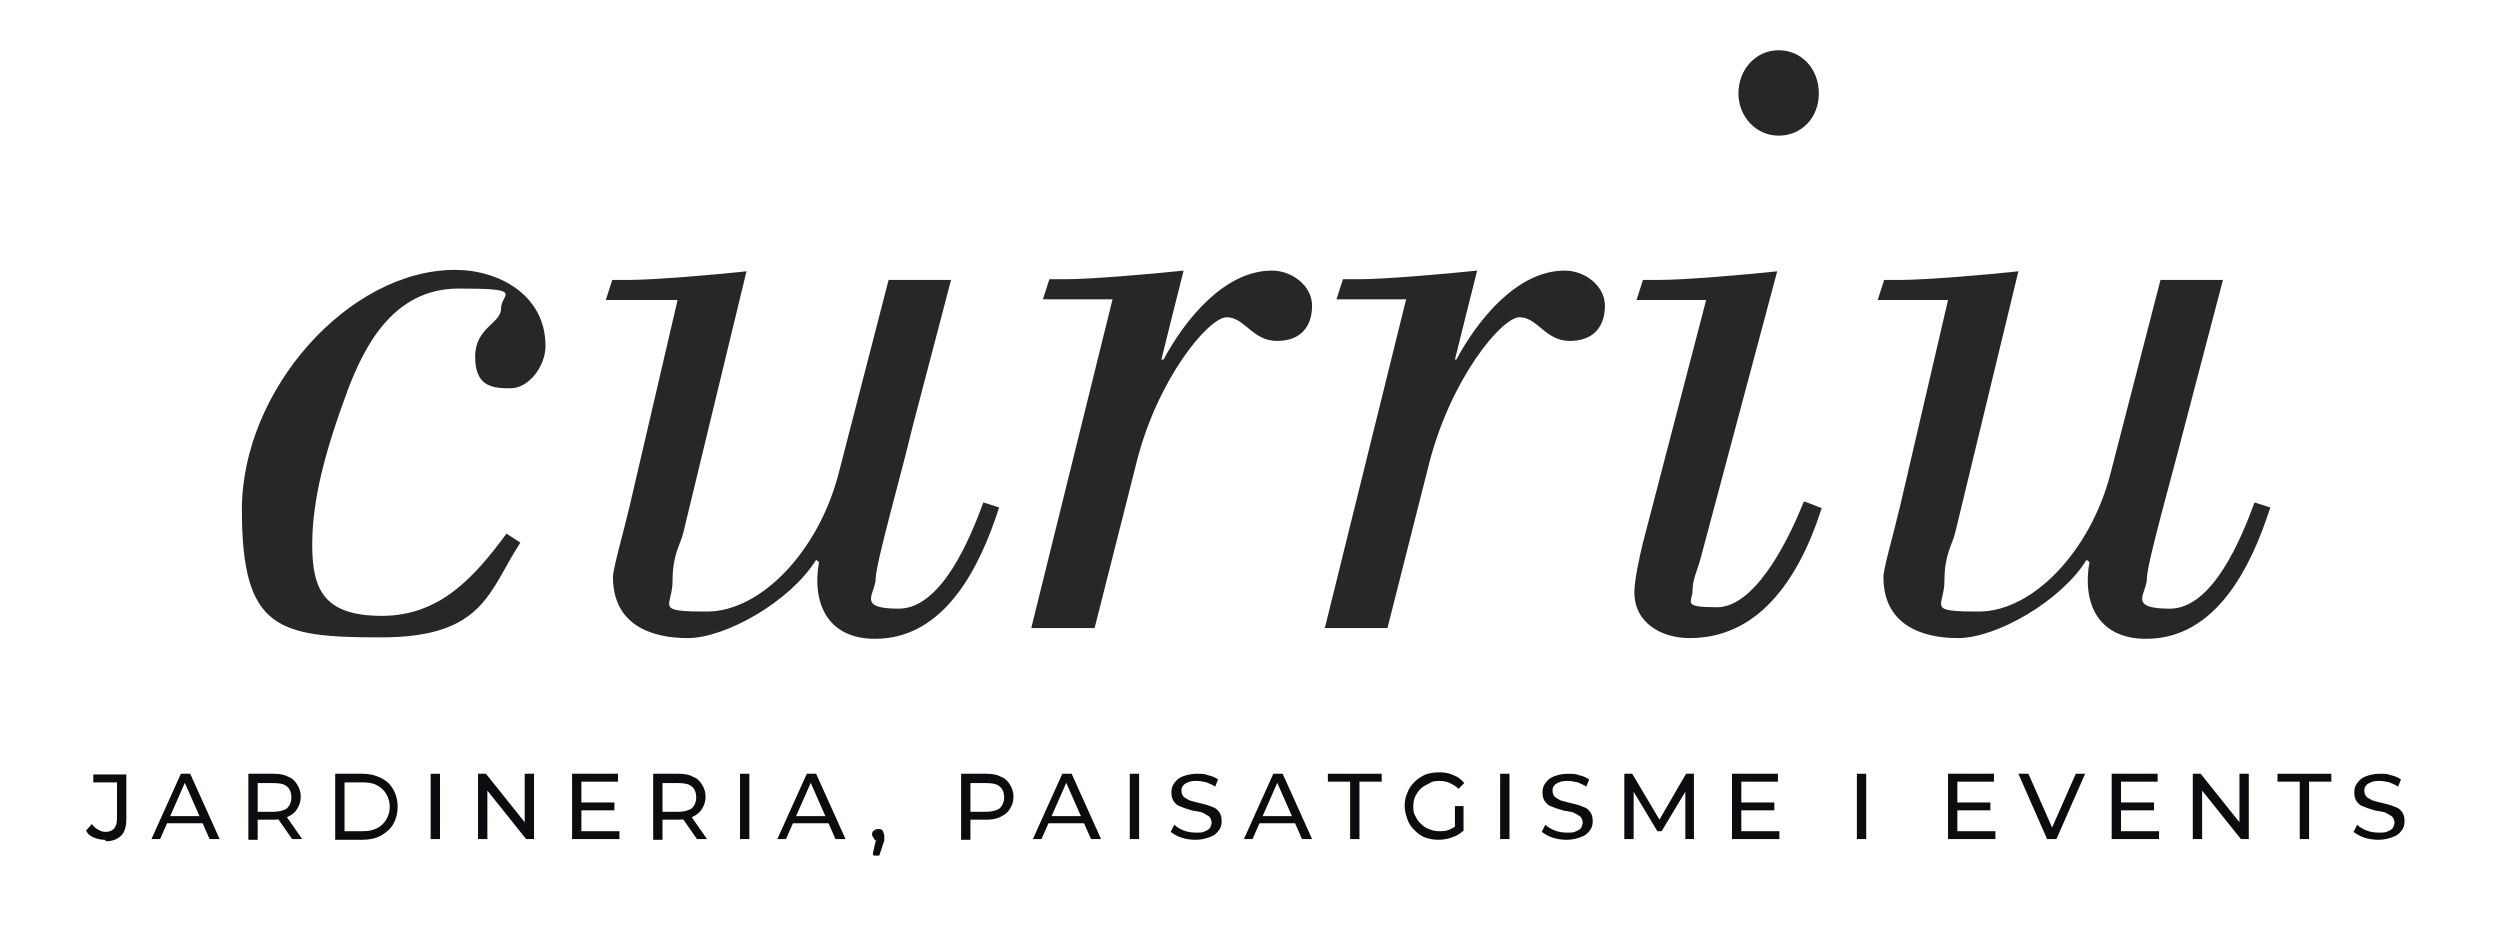
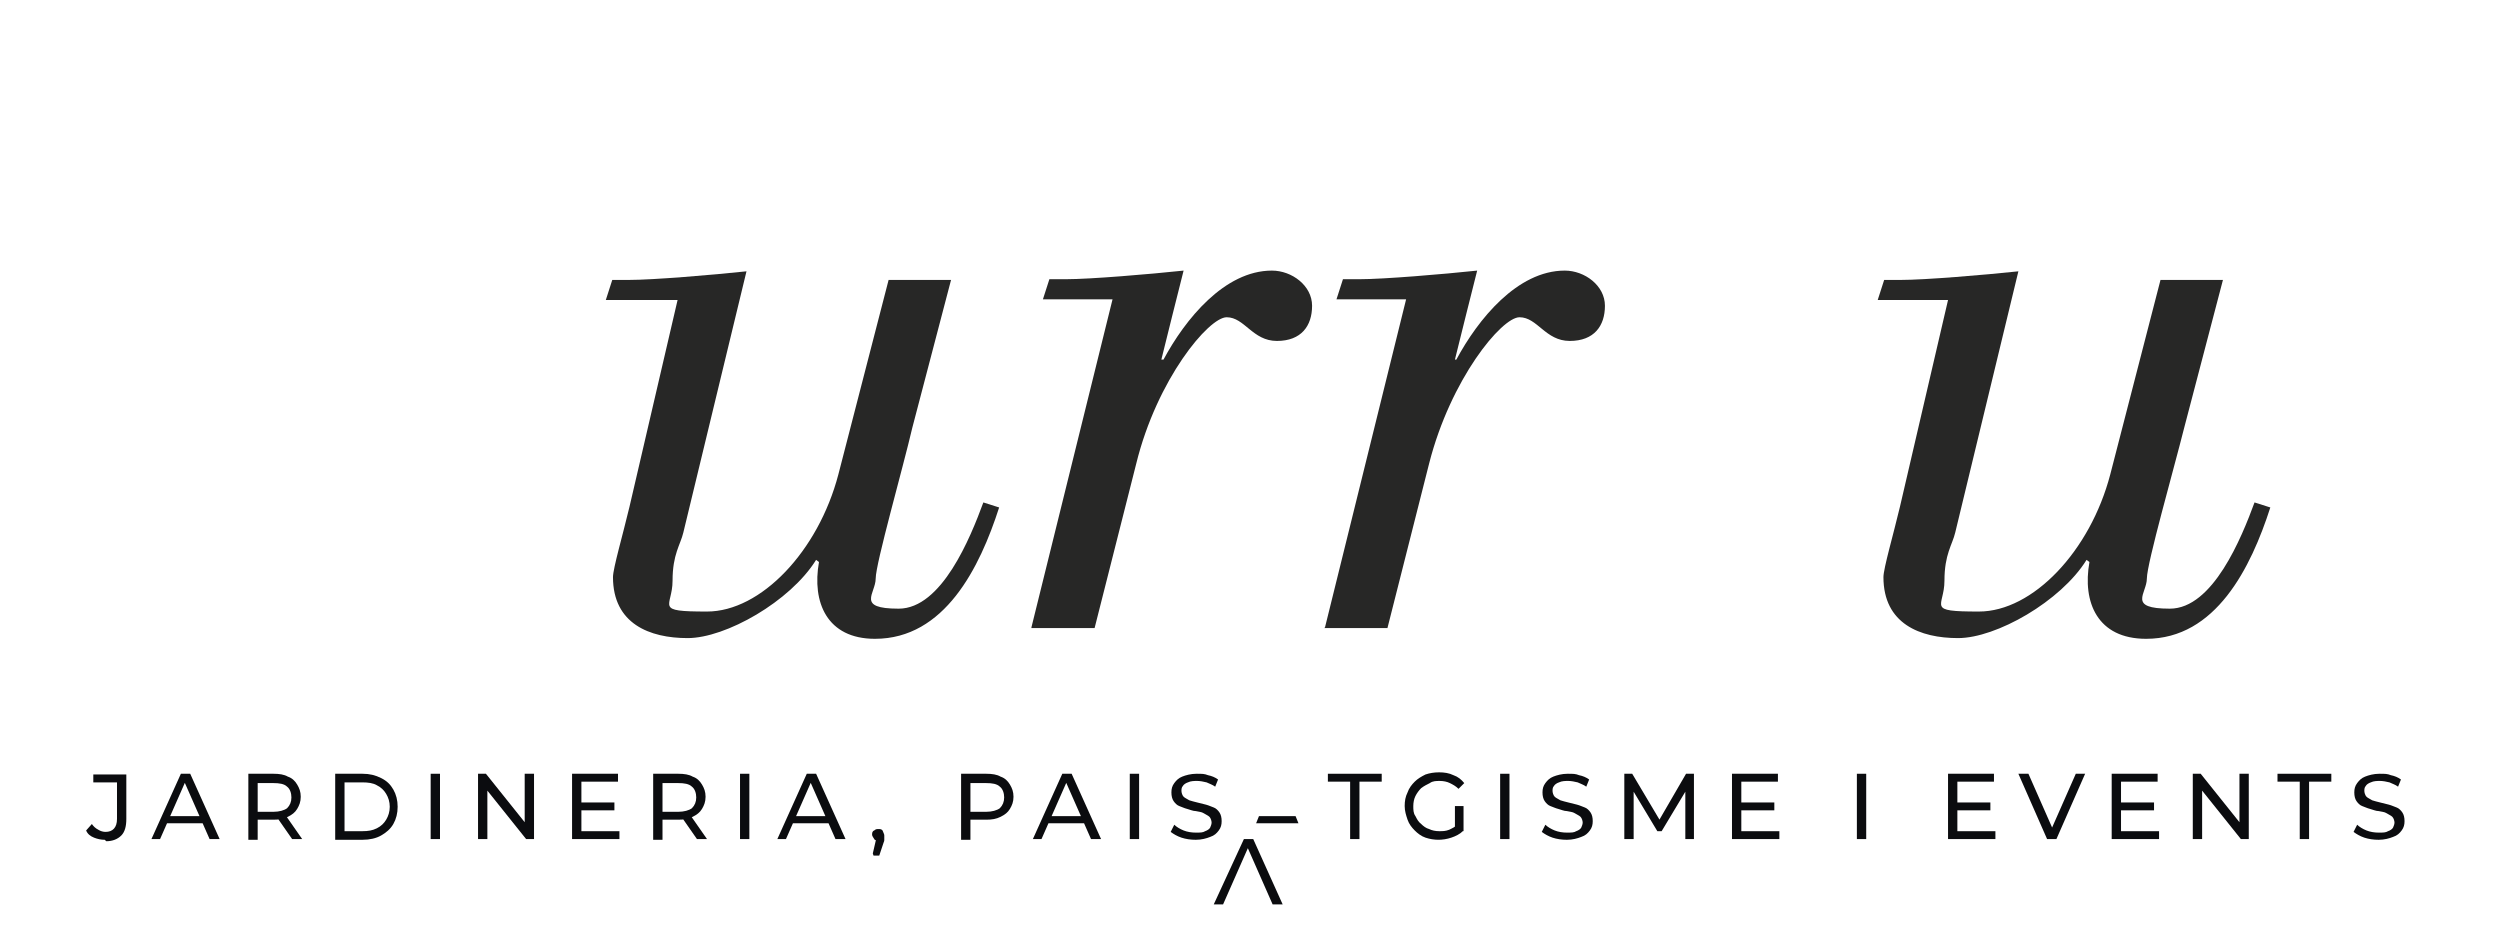
<svg xmlns="http://www.w3.org/2000/svg" version="1.1" viewBox="0 0 348.3 129.2">
  <defs>
    <style> .cls-1 { fill: #0b0c0f; } .cls-2 { fill: #272726; fill-rule: evenodd; } </style>
  </defs>
  <g>
    <g id="Capa_1">
      <g>
        <path class="cls-1" d="M14.6,117c-.5,0-1-.1-1.5-.3-.5-.2-.9-.5-1.1-1l.8-.9c.2.3.5.6.9.8.3.2.7.3,1,.3,1,0,1.6-.6,1.6-1.8v-5.1h-3.3v-1.1h4.6v6.2c0,1-.2,1.8-.7,2.3-.5.5-1.2.8-2.1.8Z" />
        <path class="cls-1" d="M21.1,116.9l4.1-9.1h1.3l4.1,9.1h-1.4l-3.7-8.4h.5l-3.7,8.4h-1.3ZM22.9,114.7l.4-1h5.1l.4,1h-5.8Z" />
        <path class="cls-1" d="M34.6,116.9v-9.1h3.5c.8,0,1.5.1,2,.4.6.2,1,.6,1.3,1.1.3.5.5,1,.5,1.7s-.2,1.2-.5,1.7c-.3.5-.7.8-1.3,1.1-.6.3-1.2.4-2,.4h-2.8l.6-.6v3.4h-1.3ZM35.9,113.7l-.6-.6h2.8c.8,0,1.5-.2,1.9-.5.4-.4.6-.9.6-1.5s-.2-1.2-.6-1.5c-.4-.4-1.1-.5-1.9-.5h-2.8l.6-.6v5.4ZM40.7,116.9l-2.3-3.3h1.4l2.3,3.3h-1.4Z" />
        <path class="cls-1" d="M46.7,116.9v-9.1h3.8c1,0,1.8.2,2.6.6s1.3.9,1.7,1.6.6,1.5.6,2.4-.2,1.7-.6,2.4-1,1.2-1.7,1.6c-.7.4-1.6.6-2.6.6h-3.8ZM48,115.8h2.5c.8,0,1.4-.1,2-.4.6-.3,1-.7,1.3-1.2.3-.5.5-1.1.5-1.8s-.2-1.3-.5-1.8c-.3-.5-.7-.9-1.3-1.2-.5-.3-1.2-.4-2-.4h-2.5v6.8Z" />
        <path class="cls-1" d="M60,116.9v-9.1h1.3v9.1h-1.3Z" />
        <path class="cls-1" d="M66.6,116.9v-9.1h1.1l6,7.5h-.6v-7.5h1.3v9.1h-1.1l-6-7.5h.6v7.5h-1.3Z" />
        <path class="cls-1" d="M81,115.8h5.3v1.1h-6.6v-9.1h6.4v1.1h-5.1v6.8ZM80.9,111.8h4.7v1.1h-4.7v-1.1Z" />
        <path class="cls-1" d="M91,116.9v-9.1h3.5c.8,0,1.5.1,2,.4.6.2,1,.6,1.3,1.1.3.5.5,1,.5,1.7s-.2,1.2-.5,1.7c-.3.5-.7.8-1.3,1.1-.6.3-1.2.4-2,.4h-2.8l.6-.6v3.4h-1.3ZM92.3,113.7l-.6-.6h2.8c.8,0,1.5-.2,1.9-.5.4-.4.6-.9.6-1.5s-.2-1.2-.6-1.5c-.4-.4-1.1-.5-1.9-.5h-2.8l.6-.6v5.4ZM97.1,116.9l-2.3-3.3h1.4l2.3,3.3h-1.4Z" />
        <path class="cls-1" d="M103.1,116.9v-9.1h1.3v9.1h-1.3Z" />
        <path class="cls-1" d="M108.3,116.9l4.1-9.1h1.3l4.1,9.1h-1.4l-3.7-8.4h.5l-3.7,8.4h-1.3ZM110.1,114.7l.4-1h5.1l.4,1h-5.8Z" />
        <path class="cls-1" d="M121.6,118.9l.6-2.6.2.8c-.2,0-.5,0-.6-.2s-.3-.4-.3-.6,0-.5.3-.6c.2-.2.4-.2.6-.2s.5,0,.6.3.2.4.2.6,0,.2,0,.3,0,.2,0,.3c0,.1,0,.2-.1.4l-.6,1.8h-.8Z" />
        <path class="cls-1" d="M133.9,116.9v-9.1h3.5c.8,0,1.5.1,2,.4.6.2,1,.6,1.3,1.1.3.5.5,1,.5,1.7s-.2,1.2-.5,1.7c-.3.5-.7.8-1.3,1.1-.6.3-1.2.4-2,.4h-2.8l.6-.6v3.4h-1.3ZM135.2,113.7l-.6-.6h2.8c.8,0,1.5-.2,1.9-.5.4-.4.6-.9.6-1.5s-.2-1.2-.6-1.5c-.4-.4-1.1-.5-1.9-.5h-2.8l.6-.6v5.4Z" />
        <path class="cls-1" d="M143.9,116.9l4.1-9.1h1.3l4.1,9.1h-1.4l-3.7-8.4h.5l-3.7,8.4h-1.3ZM145.6,114.7l.4-1h5.1l.4,1h-5.8Z" />
        <path class="cls-1" d="M157.4,116.9v-9.1h1.3v9.1h-1.3Z" />
        <path class="cls-1" d="M166.6,117c-.7,0-1.4-.1-2-.3-.6-.2-1.1-.5-1.5-.8l.5-1c.3.3.8.6,1.3.8.5.2,1.1.3,1.7.3s1,0,1.3-.2c.3-.1.6-.3.7-.5s.2-.5.2-.7-.1-.6-.3-.8c-.2-.2-.5-.3-.8-.5s-.7-.2-1.1-.3c-.4,0-.8-.2-1.2-.3-.4-.1-.8-.3-1.1-.4s-.6-.4-.8-.7c-.2-.3-.3-.7-.3-1.2s.1-.9.4-1.3.6-.7,1.1-.9c.5-.2,1.2-.4,2-.4s1.1,0,1.6.2c.5.1,1,.3,1.4.6l-.4,1c-.4-.3-.8-.4-1.2-.6-.4-.1-.9-.2-1.3-.2s-.9,0-1.3.2c-.3.1-.6.3-.7.5-.2.2-.2.5-.2.7s.1.6.3.8c.2.2.5.3.8.5.3.1.7.2,1.1.3s.8.2,1.2.3c.4.1.8.3,1.1.4s.6.4.8.7c.2.3.3.7.3,1.2s-.1.9-.4,1.3c-.3.4-.6.7-1.2.9-.5.2-1.2.4-2,.4Z" />
-         <path class="cls-1" d="M173.3,116.9l4.1-9.1h1.3l4.1,9.1h-1.4l-3.7-8.4h.5l-3.7,8.4h-1.3ZM175,114.7l.4-1h5.1l.4,1h-5.8Z" />
+         <path class="cls-1" d="M173.3,116.9h1.3l4.1,9.1h-1.4l-3.7-8.4h.5l-3.7,8.4h-1.3ZM175,114.7l.4-1h5.1l.4,1h-5.8Z" />
        <path class="cls-1" d="M188.1,116.9v-8h-3.1v-1.1h7.5v1.1h-3.1v8h-1.3Z" />
        <path class="cls-1" d="M200.5,117c-.7,0-1.3-.1-1.9-.3-.6-.2-1.1-.6-1.5-1-.4-.4-.8-.9-1-1.5-.2-.6-.4-1.2-.4-1.9s.1-1.3.4-1.9c.2-.6.6-1.1,1-1.5.4-.4.9-.7,1.5-1,.6-.2,1.2-.3,1.9-.3s1.4.1,2,.4c.6.2,1.1.6,1.5,1.1l-.8.8c-.4-.4-.8-.6-1.2-.8-.4-.2-.9-.3-1.4-.3s-1,0-1.4.3c-.4.2-.8.4-1.2.7-.3.3-.6.7-.8,1.1-.2.4-.3.9-.3,1.4s0,1,.3,1.4c.2.4.4.8.8,1.1.3.3.7.6,1.1.7.4.2.9.3,1.4.3s.9,0,1.4-.2c.4-.2.9-.4,1.2-.8l.7,1c-.4.4-1,.7-1.6.9-.6.2-1.2.3-1.9.3ZM202.7,115.7v-3.4h1.2v3.5l-1.2-.2Z" />
        <path class="cls-1" d="M209,116.9v-9.1h1.3v9.1h-1.3Z" />
        <path class="cls-1" d="M218.3,117c-.7,0-1.4-.1-2-.3-.6-.2-1.1-.5-1.5-.8l.5-1c.3.3.8.6,1.3.8.5.2,1.1.3,1.7.3s1,0,1.3-.2c.3-.1.6-.3.7-.5s.2-.5.2-.7-.1-.6-.3-.8c-.2-.2-.5-.3-.8-.5s-.7-.2-1.1-.3c-.4,0-.8-.2-1.2-.3-.4-.1-.8-.3-1.1-.4s-.6-.4-.8-.7c-.2-.3-.3-.7-.3-1.2s.1-.9.4-1.3.6-.7,1.1-.9c.5-.2,1.2-.4,2-.4s1.1,0,1.6.2c.5.1,1,.3,1.4.6l-.4,1c-.4-.3-.8-.4-1.2-.6-.4-.1-.9-.2-1.3-.2s-.9,0-1.3.2c-.3.1-.6.3-.7.5-.2.2-.2.5-.2.7s.1.6.3.8c.2.2.5.3.8.5.3.1.7.2,1.1.3s.8.2,1.2.3c.4.1.8.3,1.1.4s.6.4.8.7c.2.3.3.7.3,1.2s-.1.9-.4,1.3c-.3.4-.6.7-1.2.9-.5.2-1.2.4-2,.4Z" />
        <path class="cls-1" d="M226.3,116.9v-9.1h1.1l4.1,6.9h-.6l4-6.9h1.1v9.1s-1.2,0-1.2,0v-7.1s.3,0,.3,0l-3.6,6h-.6l-3.6-6h.3v7.1h-1.2Z" />
        <path class="cls-1" d="M242.6,115.8h5.3v1.1h-6.6v-9.1h6.4v1.1h-5.1v6.8ZM242.5,111.8h4.7v1.1h-4.7v-1.1Z" />
        <path class="cls-1" d="M258.7,116.9v-9.1h1.3v9.1h-1.3Z" />
        <path class="cls-1" d="M272.7,115.8h5.3v1.1h-6.6v-9.1h6.4v1.1h-5.1v6.8ZM272.6,111.8h4.7v1.1h-4.7v-1.1Z" />
        <path class="cls-1" d="M285.2,116.9l-4-9.1h1.4l3.7,8.4h-.8l3.7-8.4h1.3l-4,9.1h-1.3Z" />
        <path class="cls-1" d="M295.5,115.8h5.3v1.1h-6.6v-9.1h6.4v1.1h-5.1v6.8ZM295.4,111.8h4.7v1.1h-4.7v-1.1Z" />
        <path class="cls-1" d="M305.5,116.9v-9.1h1.1l6,7.5h-.6v-7.5h1.3v9.1h-1.1l-6-7.5h.6v7.5h-1.3Z" />
        <path class="cls-1" d="M320.4,116.9v-8h-3.1v-1.1h7.5v1.1h-3.1v8h-1.3Z" />
        <path class="cls-1" d="M331.4,117c-.7,0-1.4-.1-2-.3-.6-.2-1.1-.5-1.5-.8l.5-1c.3.3.8.6,1.3.8.5.2,1.1.3,1.7.3s1,0,1.3-.2c.3-.1.6-.3.7-.5s.2-.5.2-.7-.1-.6-.3-.8c-.2-.2-.5-.3-.8-.5s-.7-.2-1.1-.3c-.4,0-.8-.2-1.2-.3-.4-.1-.8-.3-1.1-.4s-.6-.4-.8-.7c-.2-.3-.3-.7-.3-1.2s.1-.9.4-1.3.6-.7,1.1-.9c.5-.2,1.2-.4,2-.4s1.1,0,1.6.2c.5.1,1,.3,1.4.6l-.4,1c-.4-.3-.8-.4-1.2-.6-.4-.1-.9-.2-1.3-.2s-.9,0-1.3.2c-.3.1-.6.3-.7.5-.2.2-.2.5-.2.7s.1.6.3.8c.2.2.5.3.8.5.3.1.7.2,1.1.3s.8.2,1.2.3c.4.1.8.3,1.1.4s.6.4.8.7c.2.3.3.7.3,1.2s-.1.9-.4,1.3c-.3.4-.6.7-1.2.9-.5.2-1.2.4-2,.4Z" />
      </g>
      <g>
-         <path class="cls-2" d="M70.6,74.3c-4.5,6.1-9.3,11.5-17.4,11.5s-9.7-3.7-9.7-9.9,1.7-12.8,5-21.7c2.1-5.4,6-14,15.4-14s5.9.7,5.9,2.8-3.6,2.6-3.6,6.7,2.3,4.4,4.9,4.4,4.9-3.1,4.9-5.9c0-7.1-6.5-10.6-12.6-10.6-14.8,0-29.7,16.7-29.7,33.4s5,17.8,19.4,17.8,15-6.5,19.4-13.2l-2-1.3Z" />
        <path class="cls-2" d="M94.4,41.8l-6.7,28.8c-.9,3.8-2.3,8.6-2.3,9.8,0,6.5,5.1,8.5,10.4,8.5s14.3-5.1,17.9-10.9l.4.3c-1,5.6,1.1,10.7,7.8,10.7,9.7,0,14.6-9.9,17.3-18.3l-2.2-.7c-1.8,4.9-5.8,14.8-11.8,14.8s-3.2-2.1-3.2-4.2,3.8-15.4,5.1-21l5.4-20.6h-8.7l-7,27.1c-2.8,10.7-10.8,19.1-18.3,19.1s-4.8-.6-4.8-4.3,1.1-5,1.5-6.7l8.8-36.4c-4.7.5-13,1.2-16.4,1.2h-2.3l-.9,2.8h9.9Z" />
        <path class="cls-2" d="M143.7,87.5h8.8l5.8-22.9c2.9-11.8,10.1-20.4,12.6-20.4s3.6,3.3,7,3.3,4.9-2.1,4.9-4.9-2.8-4.9-5.6-4.9c-6.6,0-12.1,6.8-15.1,12.4h-.3c0-.1,3.1-12.4,3.1-12.4-4.7.5-13,1.2-16.4,1.2h-2.3l-.9,2.8h9.7l-11.3,45.7Z" />
        <path class="cls-2" d="M184.5,87.5h8.8l5.8-22.9c3-11.8,10.1-20.4,12.6-20.4s3.6,3.3,7,3.3,4.9-2.1,4.9-4.9-2.8-4.9-5.6-4.9c-6.6,0-12.1,6.8-15.1,12.4h-.2c0-.1,3.1-12.4,3.1-12.4-4.7.5-13,1.2-16.4,1.2h-2.3l-.9,2.8h9.7l-11.3,45.7Z" />
-         <path class="cls-2" d="M251.3,69.9c-2.6,6.5-7.1,14.7-12.1,14.7s-3.4-.7-3.4-2.3.7-2.9,1.1-4.4l10.7-40.1c-4.7.5-13,1.2-16.4,1.2h-2.3l-.9,2.8h9.7l-8.8,33.8c-.5,2-1.2,5.3-1.2,6.9,0,4.4,3.9,6.4,7.7,6.4,9.2,0,15-7.5,18.4-18.1l-2.3-.9ZM247.8,18.9c3.2,0,5.6-2.5,5.6-5.9s-2.4-6-5.6-6-5.6,2.7-5.6,6,2.5,5.9,5.6,5.9Z" />
        <path class="cls-2" d="M271.4,41.8l-6.7,28.8c-.9,3.8-2.3,8.6-2.3,9.8,0,6.5,5.1,8.5,10.4,8.5s14.3-5.1,17.9-10.9l.4.3c-1,5.6,1.1,10.7,7.9,10.7,9.7,0,14.6-9.9,17.3-18.3l-2.2-.7c-1.8,4.9-5.8,14.8-11.8,14.8s-3.2-2.1-3.2-4.2,3.8-15.4,5.2-21l5.4-20.6h-8.7l-7,27.1c-2.8,10.7-10.8,19.1-18.3,19.1s-4.8-.6-4.8-4.3,1.1-5,1.5-6.7l8.8-36.4c-4.7.5-13,1.2-16.4,1.2h-2.3l-.9,2.8h9.9Z" />
      </g>
    </g>
  </g>
</svg>